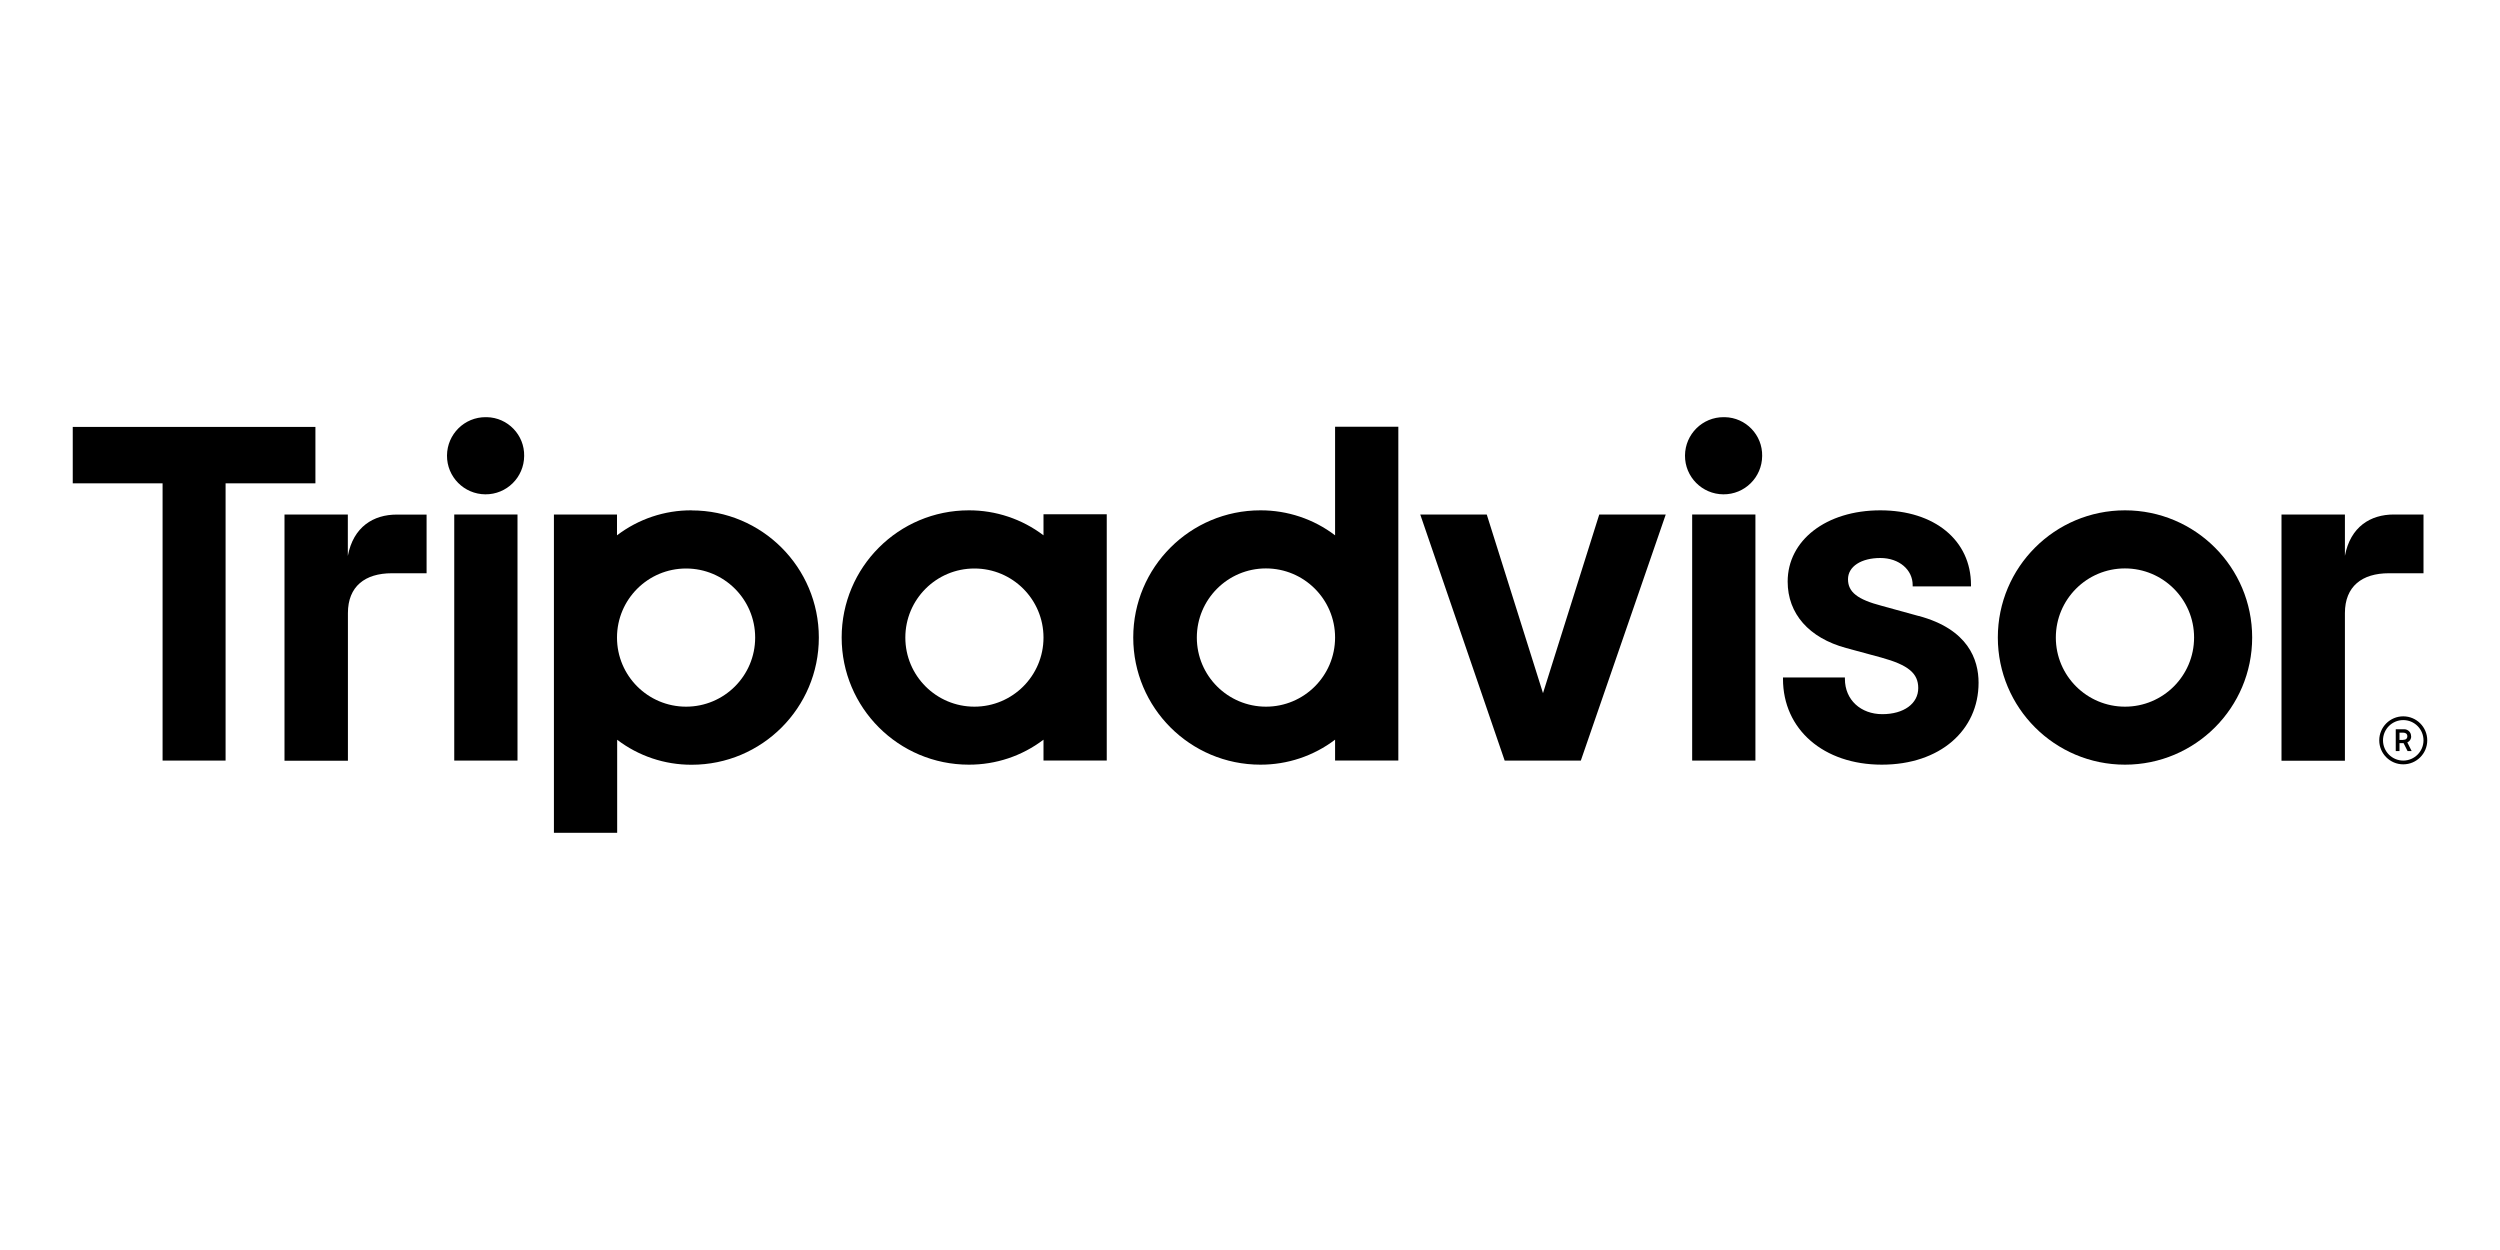
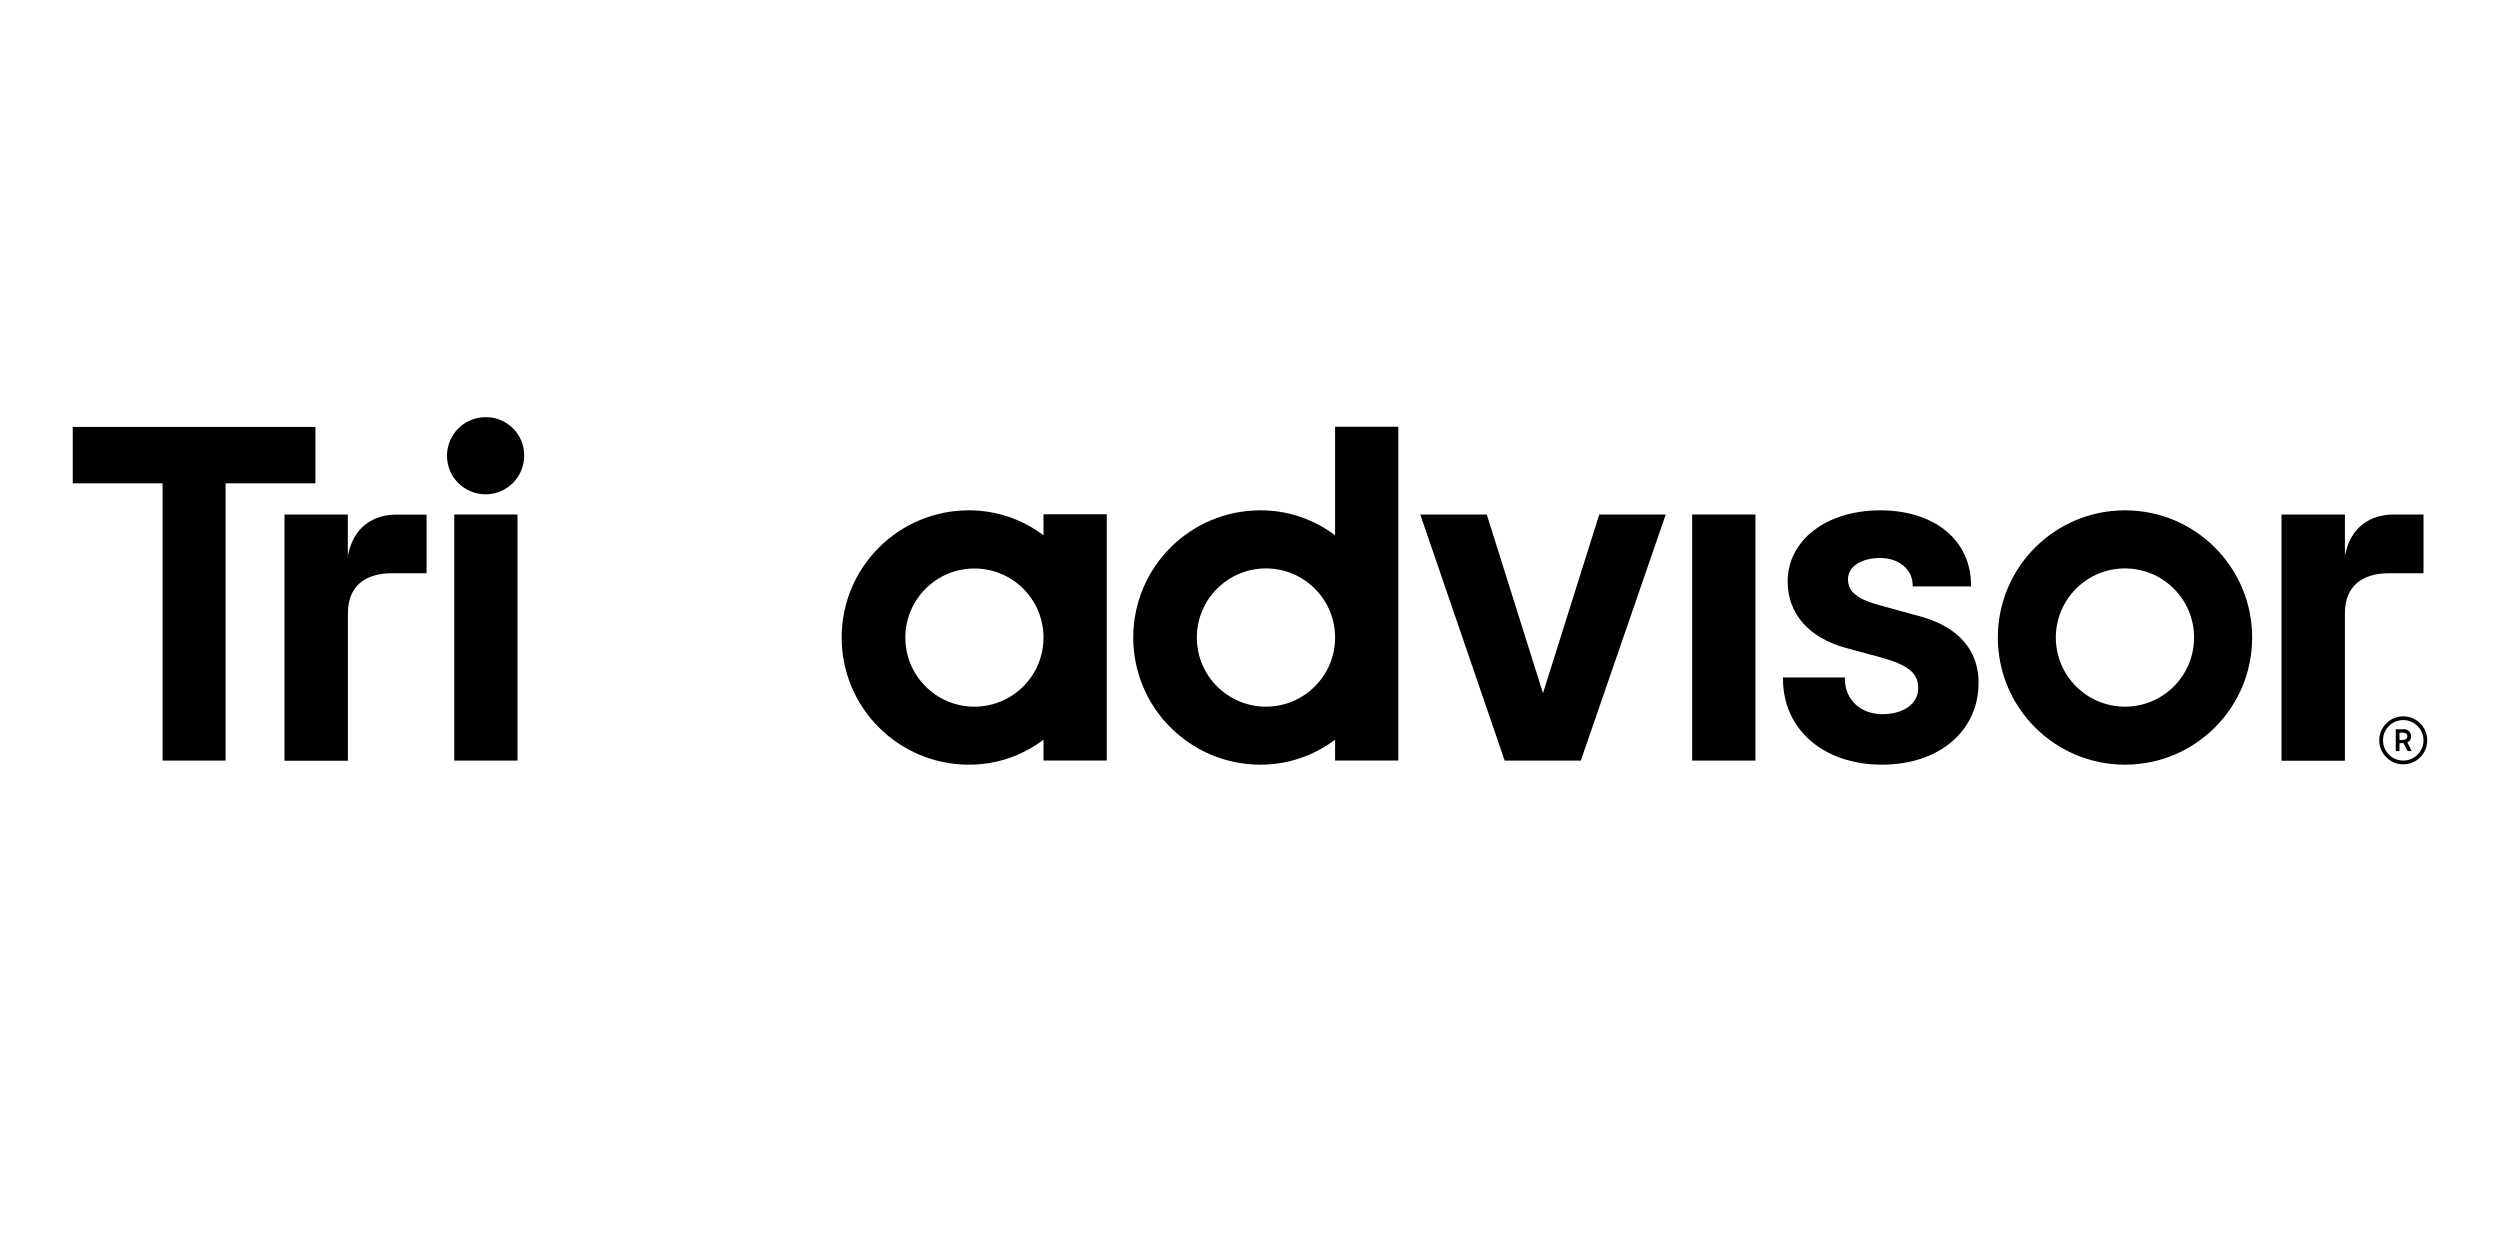
<svg xmlns="http://www.w3.org/2000/svg" id="Layer_1" data-name="Layer 1" viewBox="0 0 300 150">
  <path d="M288.39,85.96c-1.59,0-2.88,1.29-2.88,2.88s1.29,2.88,2.88,2.88,2.88-1.29,2.88-2.88h0c0-1.59-1.29-2.88-2.88-2.88ZM288.39,91.27c-1.34,0-2.43-1.09-2.43-2.43s1.09-2.43,2.43-2.43,2.43,1.09,2.43,2.43h0c0,1.34-1.09,2.43-2.43,2.43h0Z" />
  <path d="M289.33,88.35c.01-.45-.35-.83-.8-.84-.04,0-.08,0-.12,0h-.92v2.62h.45v-.95h.49l.48.95h.49l-.52-1.04c.29-.13.48-.42.46-.74ZM288.39,88.79h-.45v-.87h.45c.3,0,.49.15.49.43s-.18.43-.49.43Z" />
  <path d="M41.74,66.7v-4.96h-7.6v29.55h7.61v-17.72c0-3.21,2.06-4.78,5.27-4.78h4.17v-7.04h-3.58c-2.78,0-5.21,1.45-5.87,4.96Z" />
  <path d="M58.3,50.06c-2.56-.02-4.64,2.04-4.66,4.6s2.04,4.64,4.6,4.66c2.56.02,4.64-2.04,4.66-4.6.05-2.52-1.96-4.61-4.48-4.66-.04,0-.08,0-.12,0Z" />
  <rect x="54.51" y="61.74" width="7.59" height="29.53" />
-   <path d="M83,61.24c-3.24-.02-6.39,1.04-8.96,3v-2.5h-7.57v38.2h7.59v-11.17c2.57,1.96,5.71,3.01,8.94,3,8.43,0,15.26-6.83,15.26-15.26s-6.83-15.26-15.26-15.26h0ZM82.33,84.8c-4.58,0-8.29-3.71-8.29-8.29s3.71-8.29,8.29-8.29c4.58,0,8.29,3.71,8.29,8.29h0c0,4.58-3.71,8.29-8.29,8.29h0Z" />
  <path d="M230.24,73.92l-4.43-1.22c-2.91-.76-4.05-1.65-4.05-3.19s1.6-2.55,3.88-2.55,3.88,1.43,3.88,3.24v.17h7v-.17c0-5.36-4.37-8.96-10.88-8.96s-11.12,3.6-11.12,8.55c0,3.86,2.56,6.76,7.01,7.97l4.24,1.15c3.22.89,4.42,1.88,4.42,3.66,0,1.87-1.74,3.13-4.31,3.13s-4.49-1.7-4.49-4.23v-.17h-7.43v.17c0,6.06,4.87,10.29,11.86,10.29s11.61-4.13,11.61-9.83c0-2.78-1.25-6.43-7.2-8.02Z" />
  <path d="M125.22,64.24c-2.58-1.96-5.73-3.01-8.96-3-8.43,0-15.26,6.83-15.26,15.26s6.83,15.26,15.26,15.26c3.24.01,6.39-1.04,8.96-3v2.5h7.59v-29.55h-7.59v2.51ZM125.22,76.51c0,4.58-3.71,8.29-8.29,8.29-4.58,0-8.29-3.71-8.29-8.29s3.71-8.29,8.29-8.29h0c4.58,0,8.29,3.71,8.29,8.29h0Z" />
  <path d="M160.21,64.24c-2.57-1.96-5.72-3.01-8.96-3-8.43,0-15.26,6.83-15.26,15.26s6.83,15.26,15.26,15.26c3.23.01,6.38-1.04,8.96-3v2.5h7.59v-40.05h-7.59v13.01ZM151.92,84.8c-4.58,0-8.3-3.71-8.3-8.29,0-4.58,3.71-8.3,8.29-8.3,4.58,0,8.3,3.71,8.3,8.29h0c0,4.59-3.71,8.3-8.29,8.3h0Z" />
  <rect x="203.06" y="61.74" width="7.59" height="29.53" />
-   <path d="M206.86,50.06c-2.56-.02-4.64,2.04-4.66,4.6s2.04,4.64,4.6,4.66c2.56.02,4.64-2.04,4.66-4.6.05-2.52-1.96-4.61-4.48-4.66-.04,0-.08,0-.12,0Z" />
  <path d="M255,61.24c-8.43,0-15.26,6.83-15.26,15.26s6.83,15.26,15.26,15.26,15.26-6.83,15.26-15.26h0c0-8.43-6.83-15.26-15.26-15.26ZM255,84.8c-4.58,0-8.3-3.71-8.3-8.29,0-4.58,3.71-8.3,8.29-8.3,4.58,0,8.3,3.71,8.3,8.29h0c0,4.59-3.71,8.3-8.29,8.3Z" />
  <polygon points="37.85 51.23 8.73 51.23 8.73 58 19.51 58 19.51 91.27 27.07 91.27 27.07 58 37.85 58 37.85 51.23" />
  <polygon points="185.16 83.18 178.41 61.74 170.43 61.74 180.56 91.27 189.7 91.27 199.89 61.74 191.91 61.74 185.16 83.18" />
  <path d="M290.82,68.78v-7.04h-3.56c-2.78,0-5.21,1.45-5.87,4.96v-4.96h-7.61v29.55h7.61v-17.72c0-3.21,2.06-4.78,5.27-4.78h4.16Z" />
</svg>